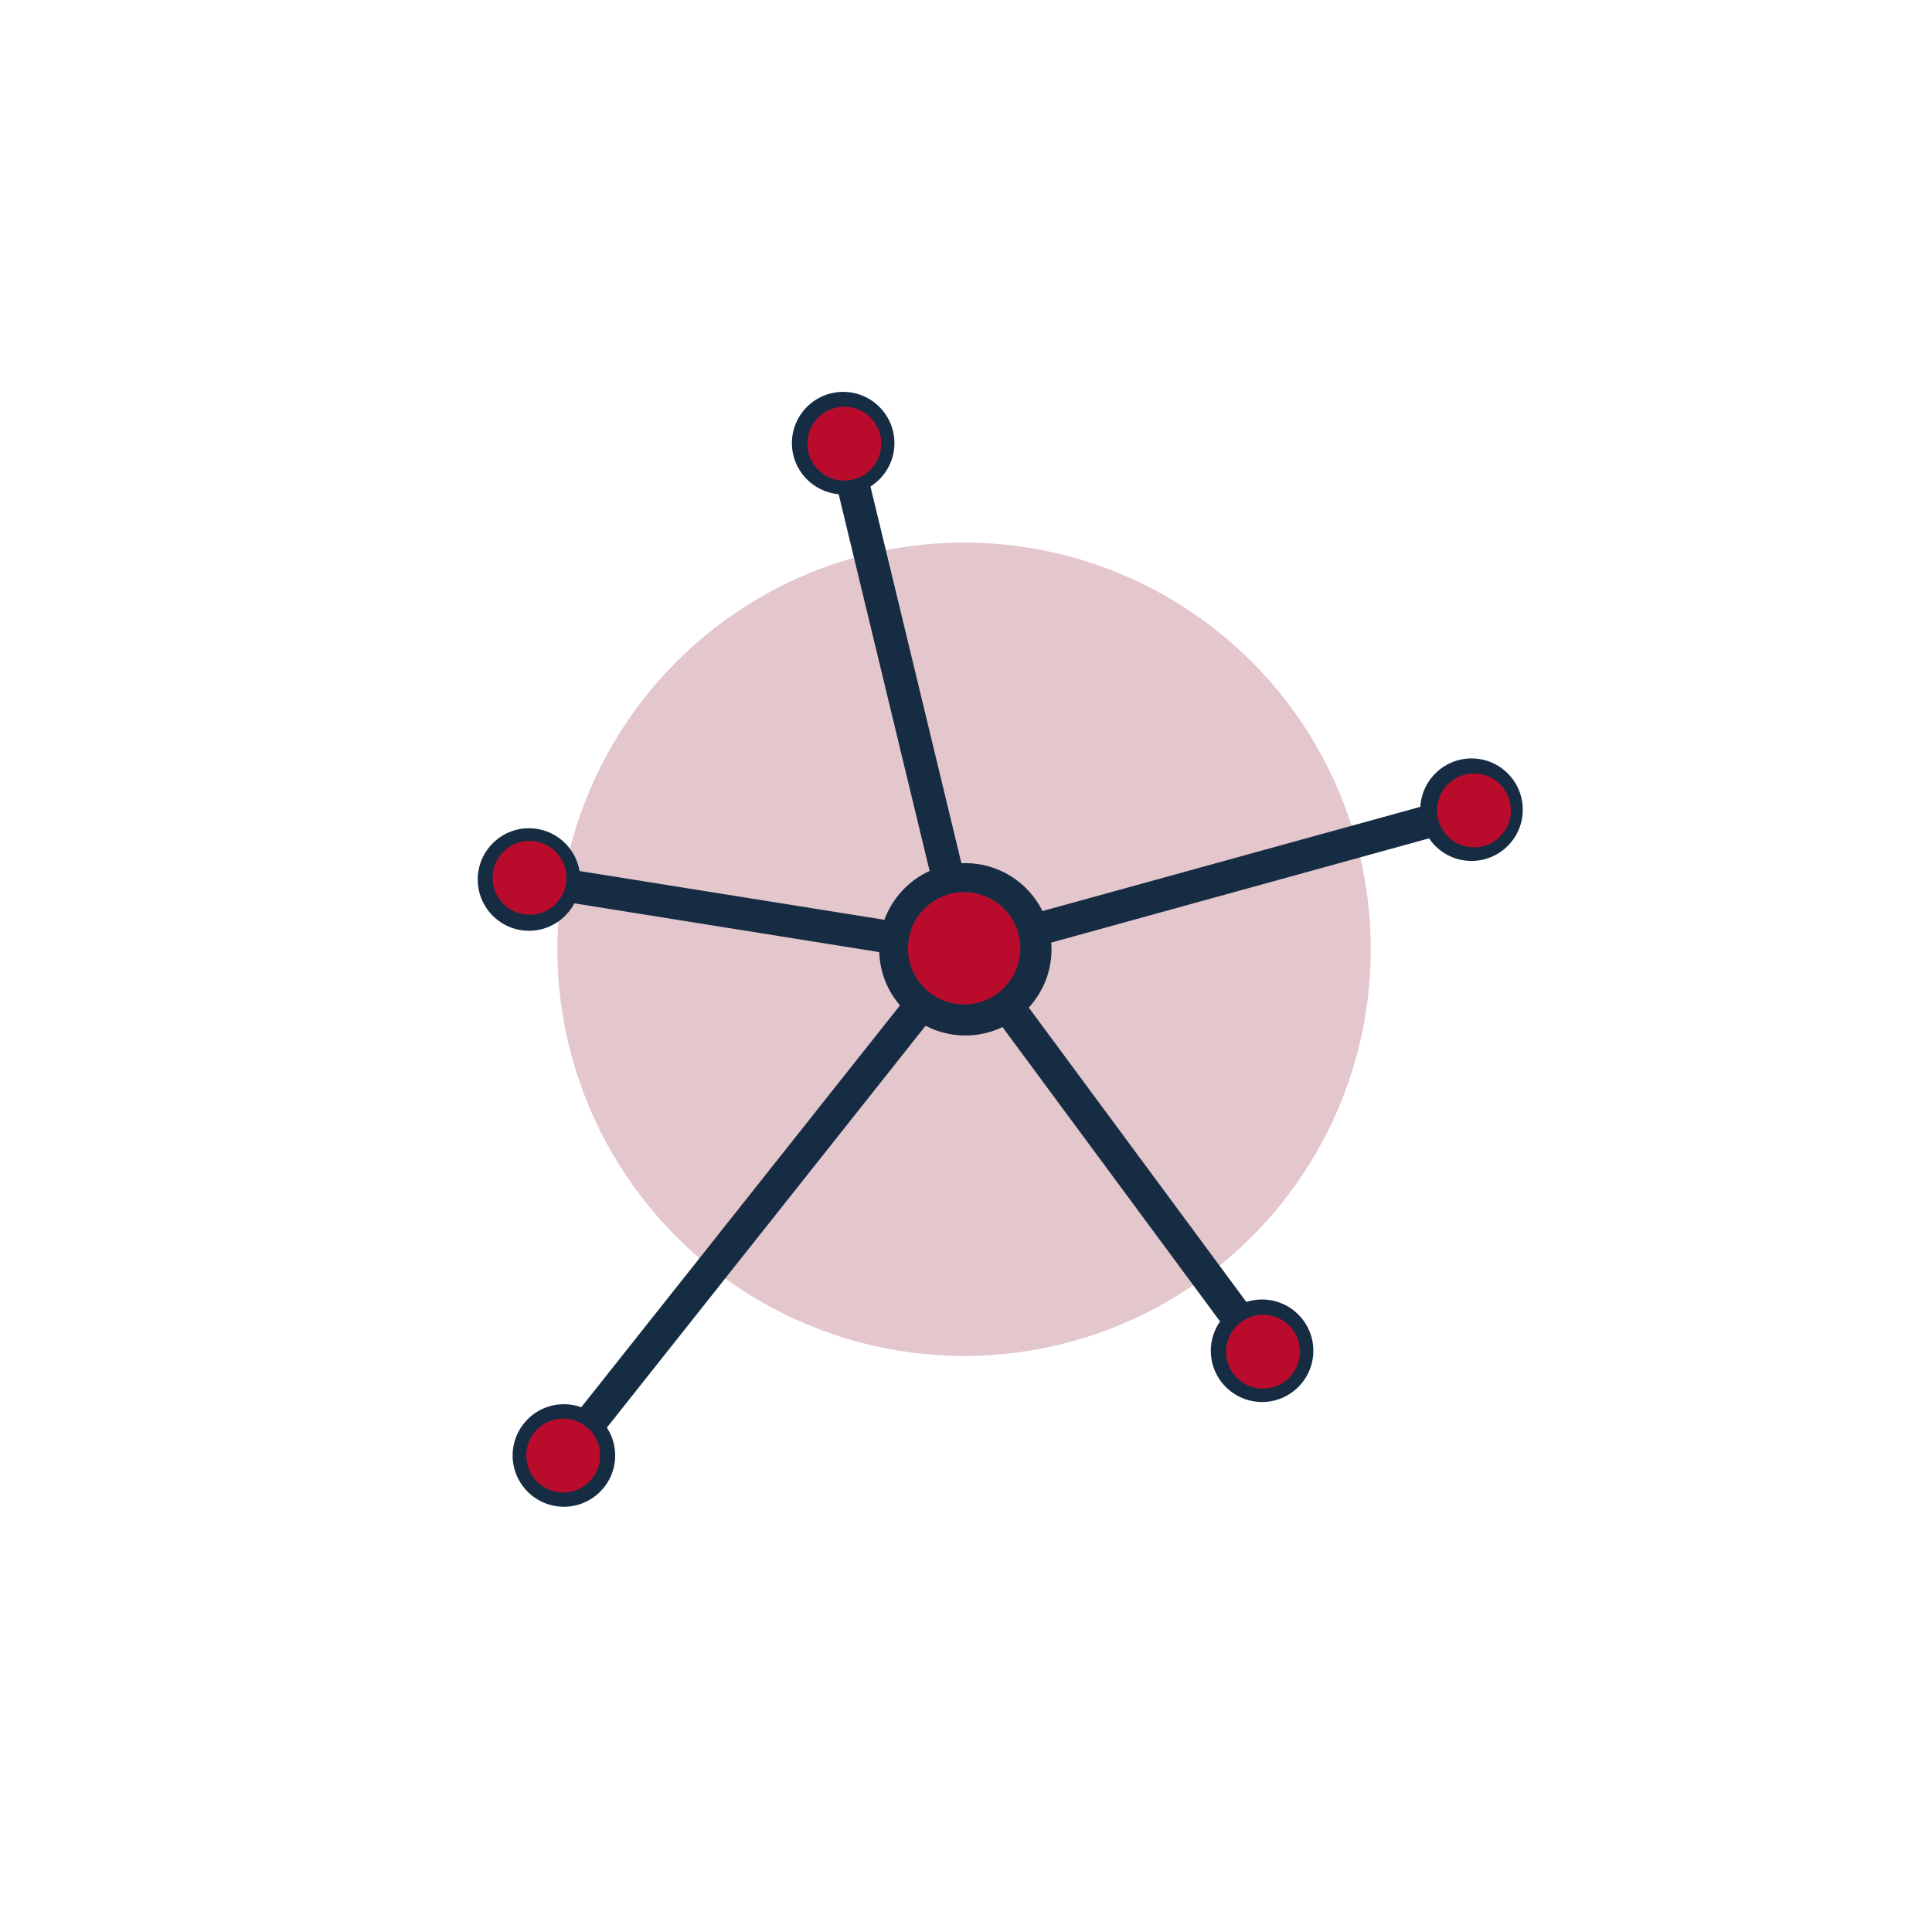
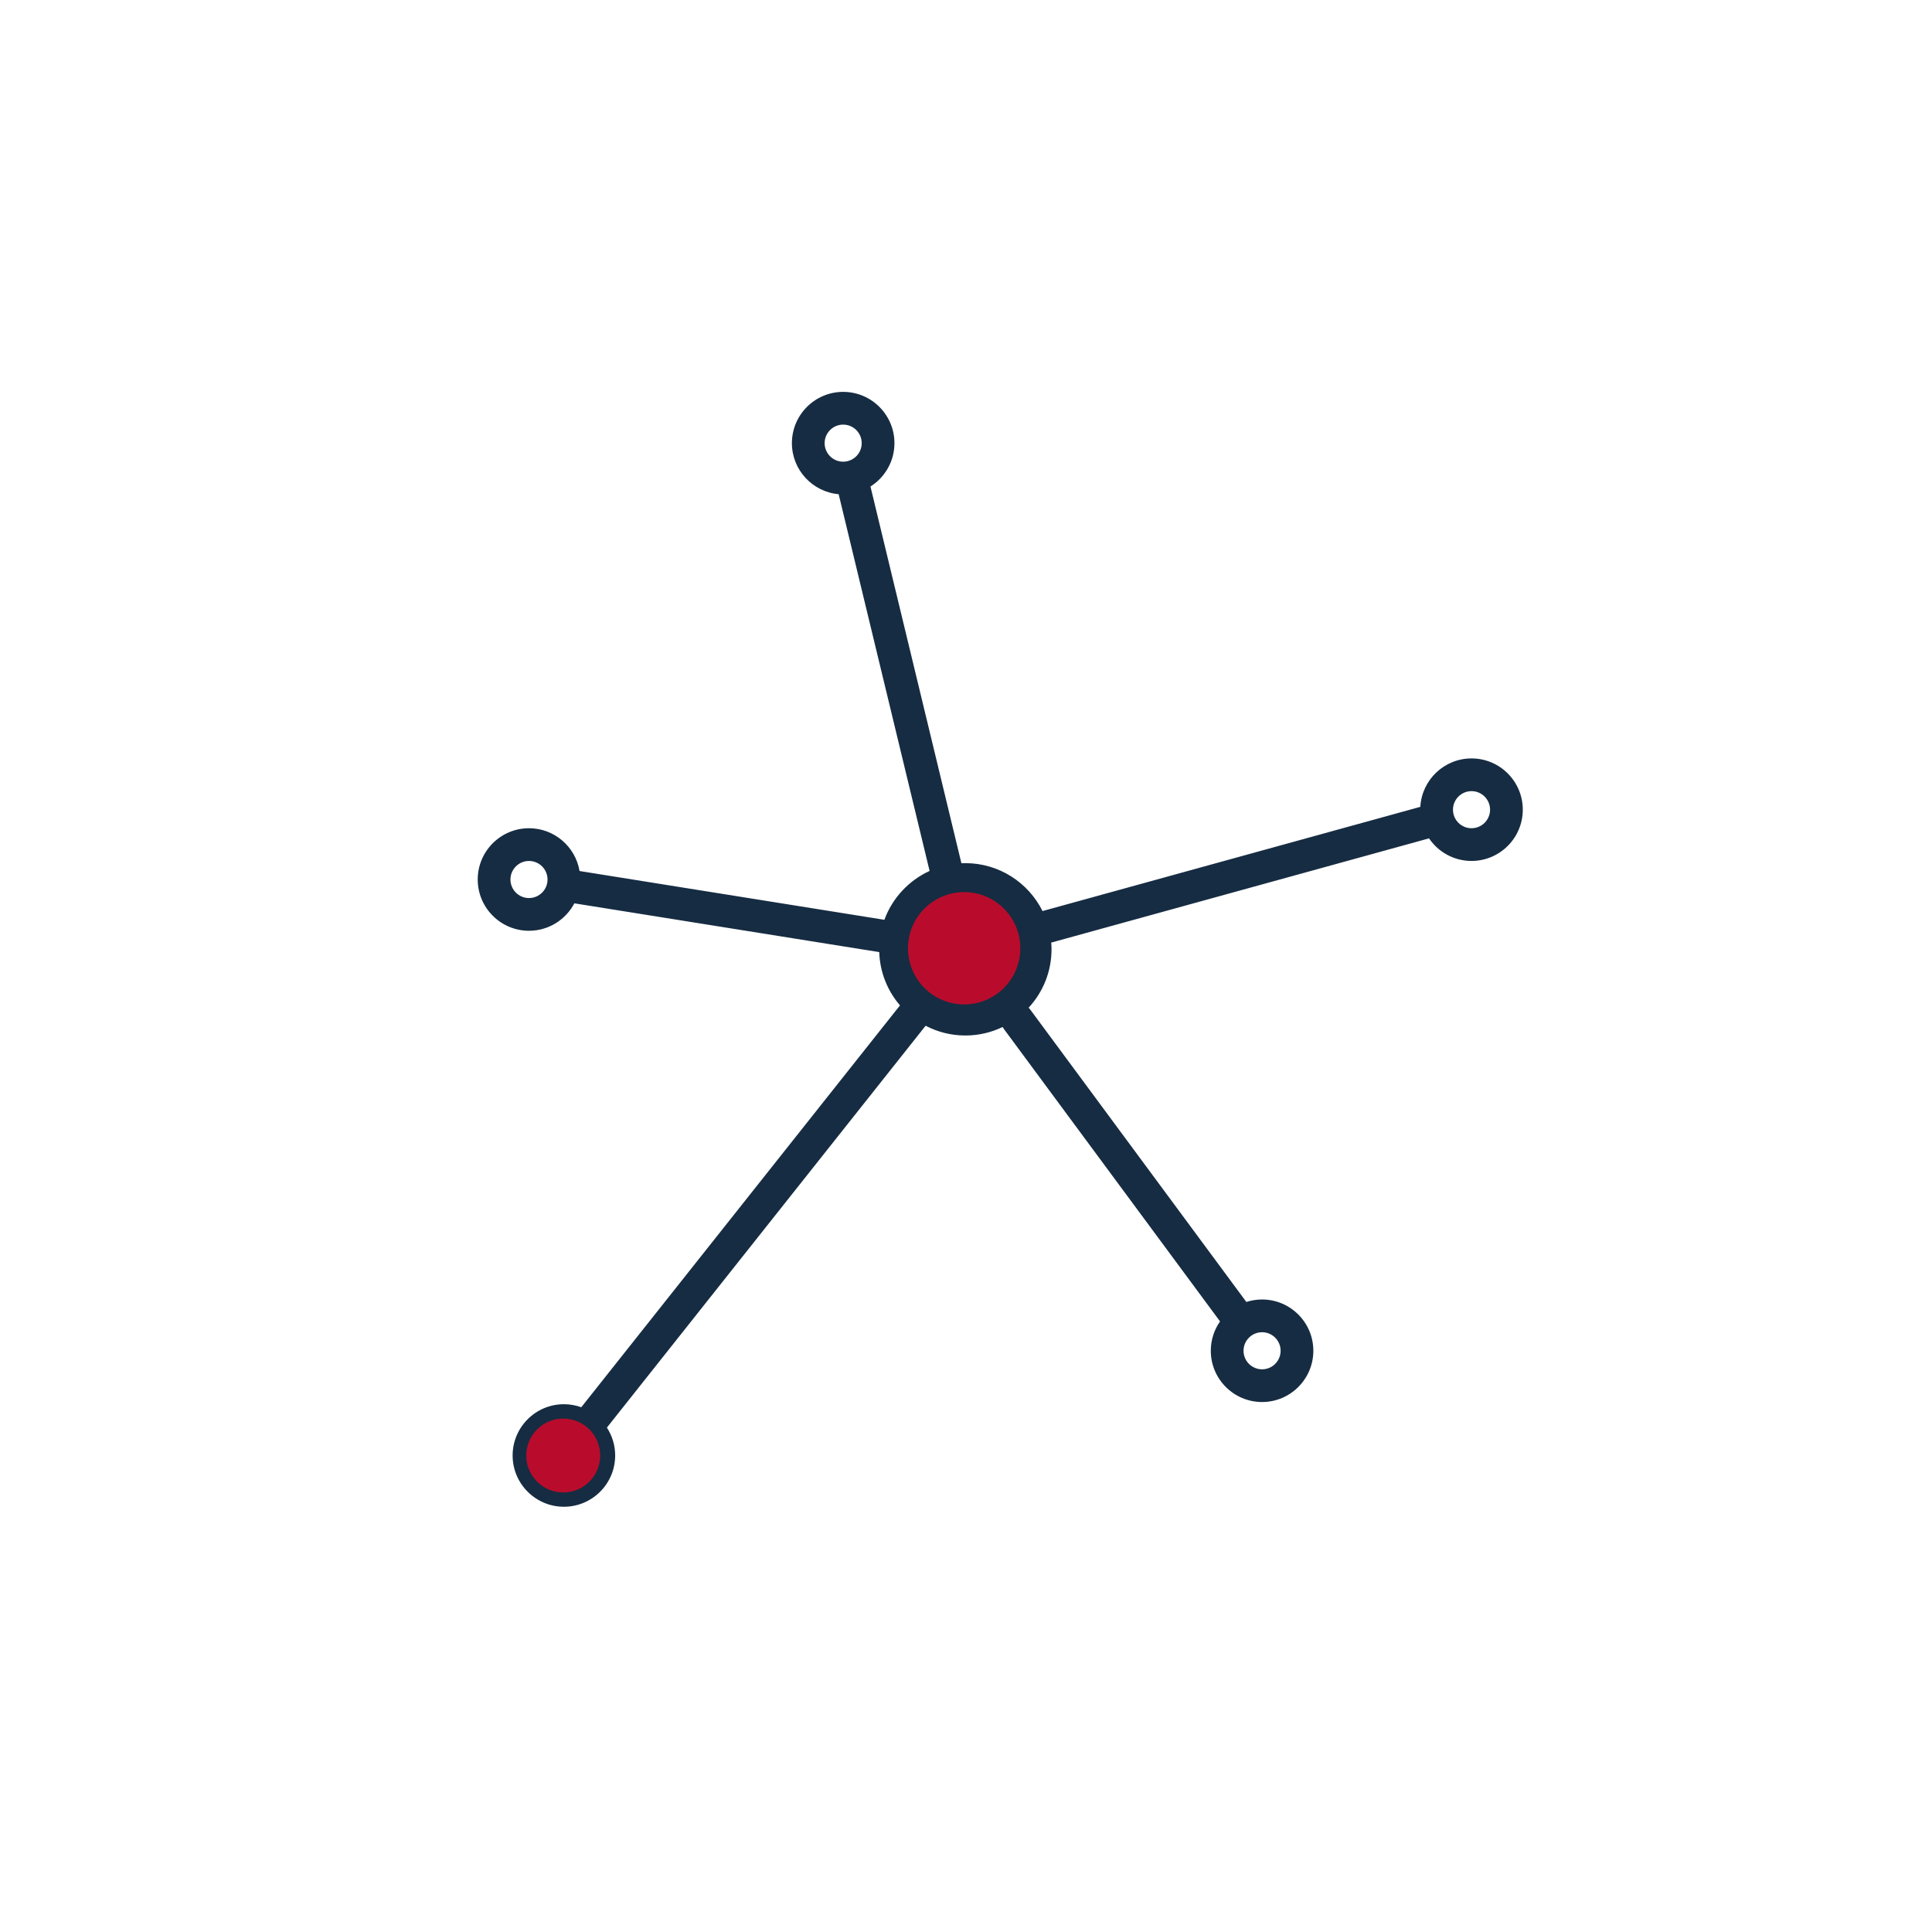
<svg xmlns="http://www.w3.org/2000/svg" version="1.1" id="Livello_1" x="0px" y="0px" width="595.275px" height="595.279px" viewBox="0 0 595.275 595.279" enable-background="new 0 0 595.275 595.279" xml:space="preserve">
-   <circle fill="#E4C6CD" cx="297.044" cy="292.483" r="125.31" />
  <path fill="#162C42" d="M453.396,233.679c-8.415,0-15.313,6.615-15.771,14.918L321.22,280.708  c-4.351-8.739-13.374-14.763-23.782-14.763c-0.407,0-0.812,0.013-1.215,0.03l-28.019-116.075c4.434-2.801,7.386-7.74,7.386-13.361  c0-8.71-7.086-15.798-15.798-15.798c-8.71,0-15.797,7.087-15.797,15.798c0,8.241,6.347,15.026,14.408,15.732l28.019,116.075  c-6.427,2.943-11.487,8.371-13.933,15.053l-93.922-15.027c-1.25-7.471-7.758-13.185-15.578-13.185  c-8.711,0-15.798,7.087-15.798,15.798s7.086,15.798,15.798,15.798c6.062,0,11.333-3.434,13.981-8.455l93.935,15.028  c0.201,6.258,2.575,11.974,6.395,16.417l-98.202,123.819c-1.672-0.604-3.474-0.936-5.353-0.936c-8.71,0-15.798,7.086-15.798,15.798  c0,8.71,7.088,15.798,15.798,15.798c8.711,0,15.798-7.088,15.798-15.798c0-3.167-0.94-6.115-2.55-8.591l98.201-123.818  c3.667,1.915,7.829,3.004,12.243,3.004c4.112,0,8.009-0.939,11.486-2.616c0.106,0.195,0.224,0.387,0.359,0.57l66.632,90.148  c-1.794,2.562-2.852,5.677-2.852,9.035c0,8.71,7.087,15.797,15.798,15.797c8.71,0,15.798-7.087,15.798-15.797  c0-8.712-7.088-15.798-15.798-15.798c-1.688,0-3.315,0.27-4.844,0.763l-66.627-90.143c-0.139-0.188-0.291-0.358-0.45-0.521  c4.373-4.733,7.05-11.057,7.05-17.993c0-0.698-0.035-1.387-0.089-2.07l116.408-32.113c2.843,4.195,7.647,6.958,13.086,6.958  c8.711,0,15.798-7.087,15.798-15.798S462.107,233.679,453.396,233.679z M254.078,136.541c0-3.151,2.562-5.714,5.713-5.714  s5.714,2.562,5.714,5.714c0,3.15-2.563,5.714-5.714,5.714S254.078,139.691,254.078,136.541z M394.576,416.192  c0,3.15-2.563,5.713-5.715,5.713c-3.15,0-5.715-2.562-5.715-5.713s2.563-5.715,5.715-5.715  C392.012,410.478,394.576,413.04,394.576,416.192z M162.99,276.702c-3.151,0-5.715-2.563-5.715-5.715  c0-3.15,2.563-5.714,5.715-5.714c3.149,0,5.713,2.563,5.713,5.714C168.703,274.139,166.14,276.702,162.99,276.702z M173.745,454.173  c-3.151,0-5.713-2.562-5.713-5.713c0-3.151,2.562-5.716,5.713-5.716c3.15,0,5.714,2.563,5.714,5.716  C179.459,451.61,176.896,454.173,173.745,454.173z M280.967,292.5c0-9.082,7.389-16.471,16.47-16.471  c9.082,0,16.471,7.389,16.471,16.471c0,9.081-7.389,16.47-16.471,16.47C288.356,308.97,280.967,301.581,280.967,292.5z   M453.396,255.19c-3.15,0-5.714-2.562-5.714-5.714c0-3.149,2.562-5.714,5.714-5.714s5.715,2.563,5.715,5.714  C459.111,252.627,456.547,255.19,453.396,255.19z" />
-   <circle fill="#B90C2C" cx="260.154" cy="136.696" r="11.384" />
-   <circle fill="#B90C2C" cx="454.154" cy="249.696" r="11.384" />
-   <circle fill="#B90C2C" cx="163.154" cy="270.464" r="11.384" />
  <path fill="#B90C2C" d="M314.373,292.173c0,9.556-7.744,17.301-17.303,17.301c-9.551,0-17.3-7.745-17.3-17.301  c0-9.555,7.749-17.3,17.3-17.3C306.628,274.873,314.373,282.618,314.373,292.173z" />
-   <circle fill="#B90C2C" cx="389.154" cy="416.464" r="11.384" />
  <circle fill="#B90C2C" cx="173.539" cy="448.464" r="11.384" />
</svg>